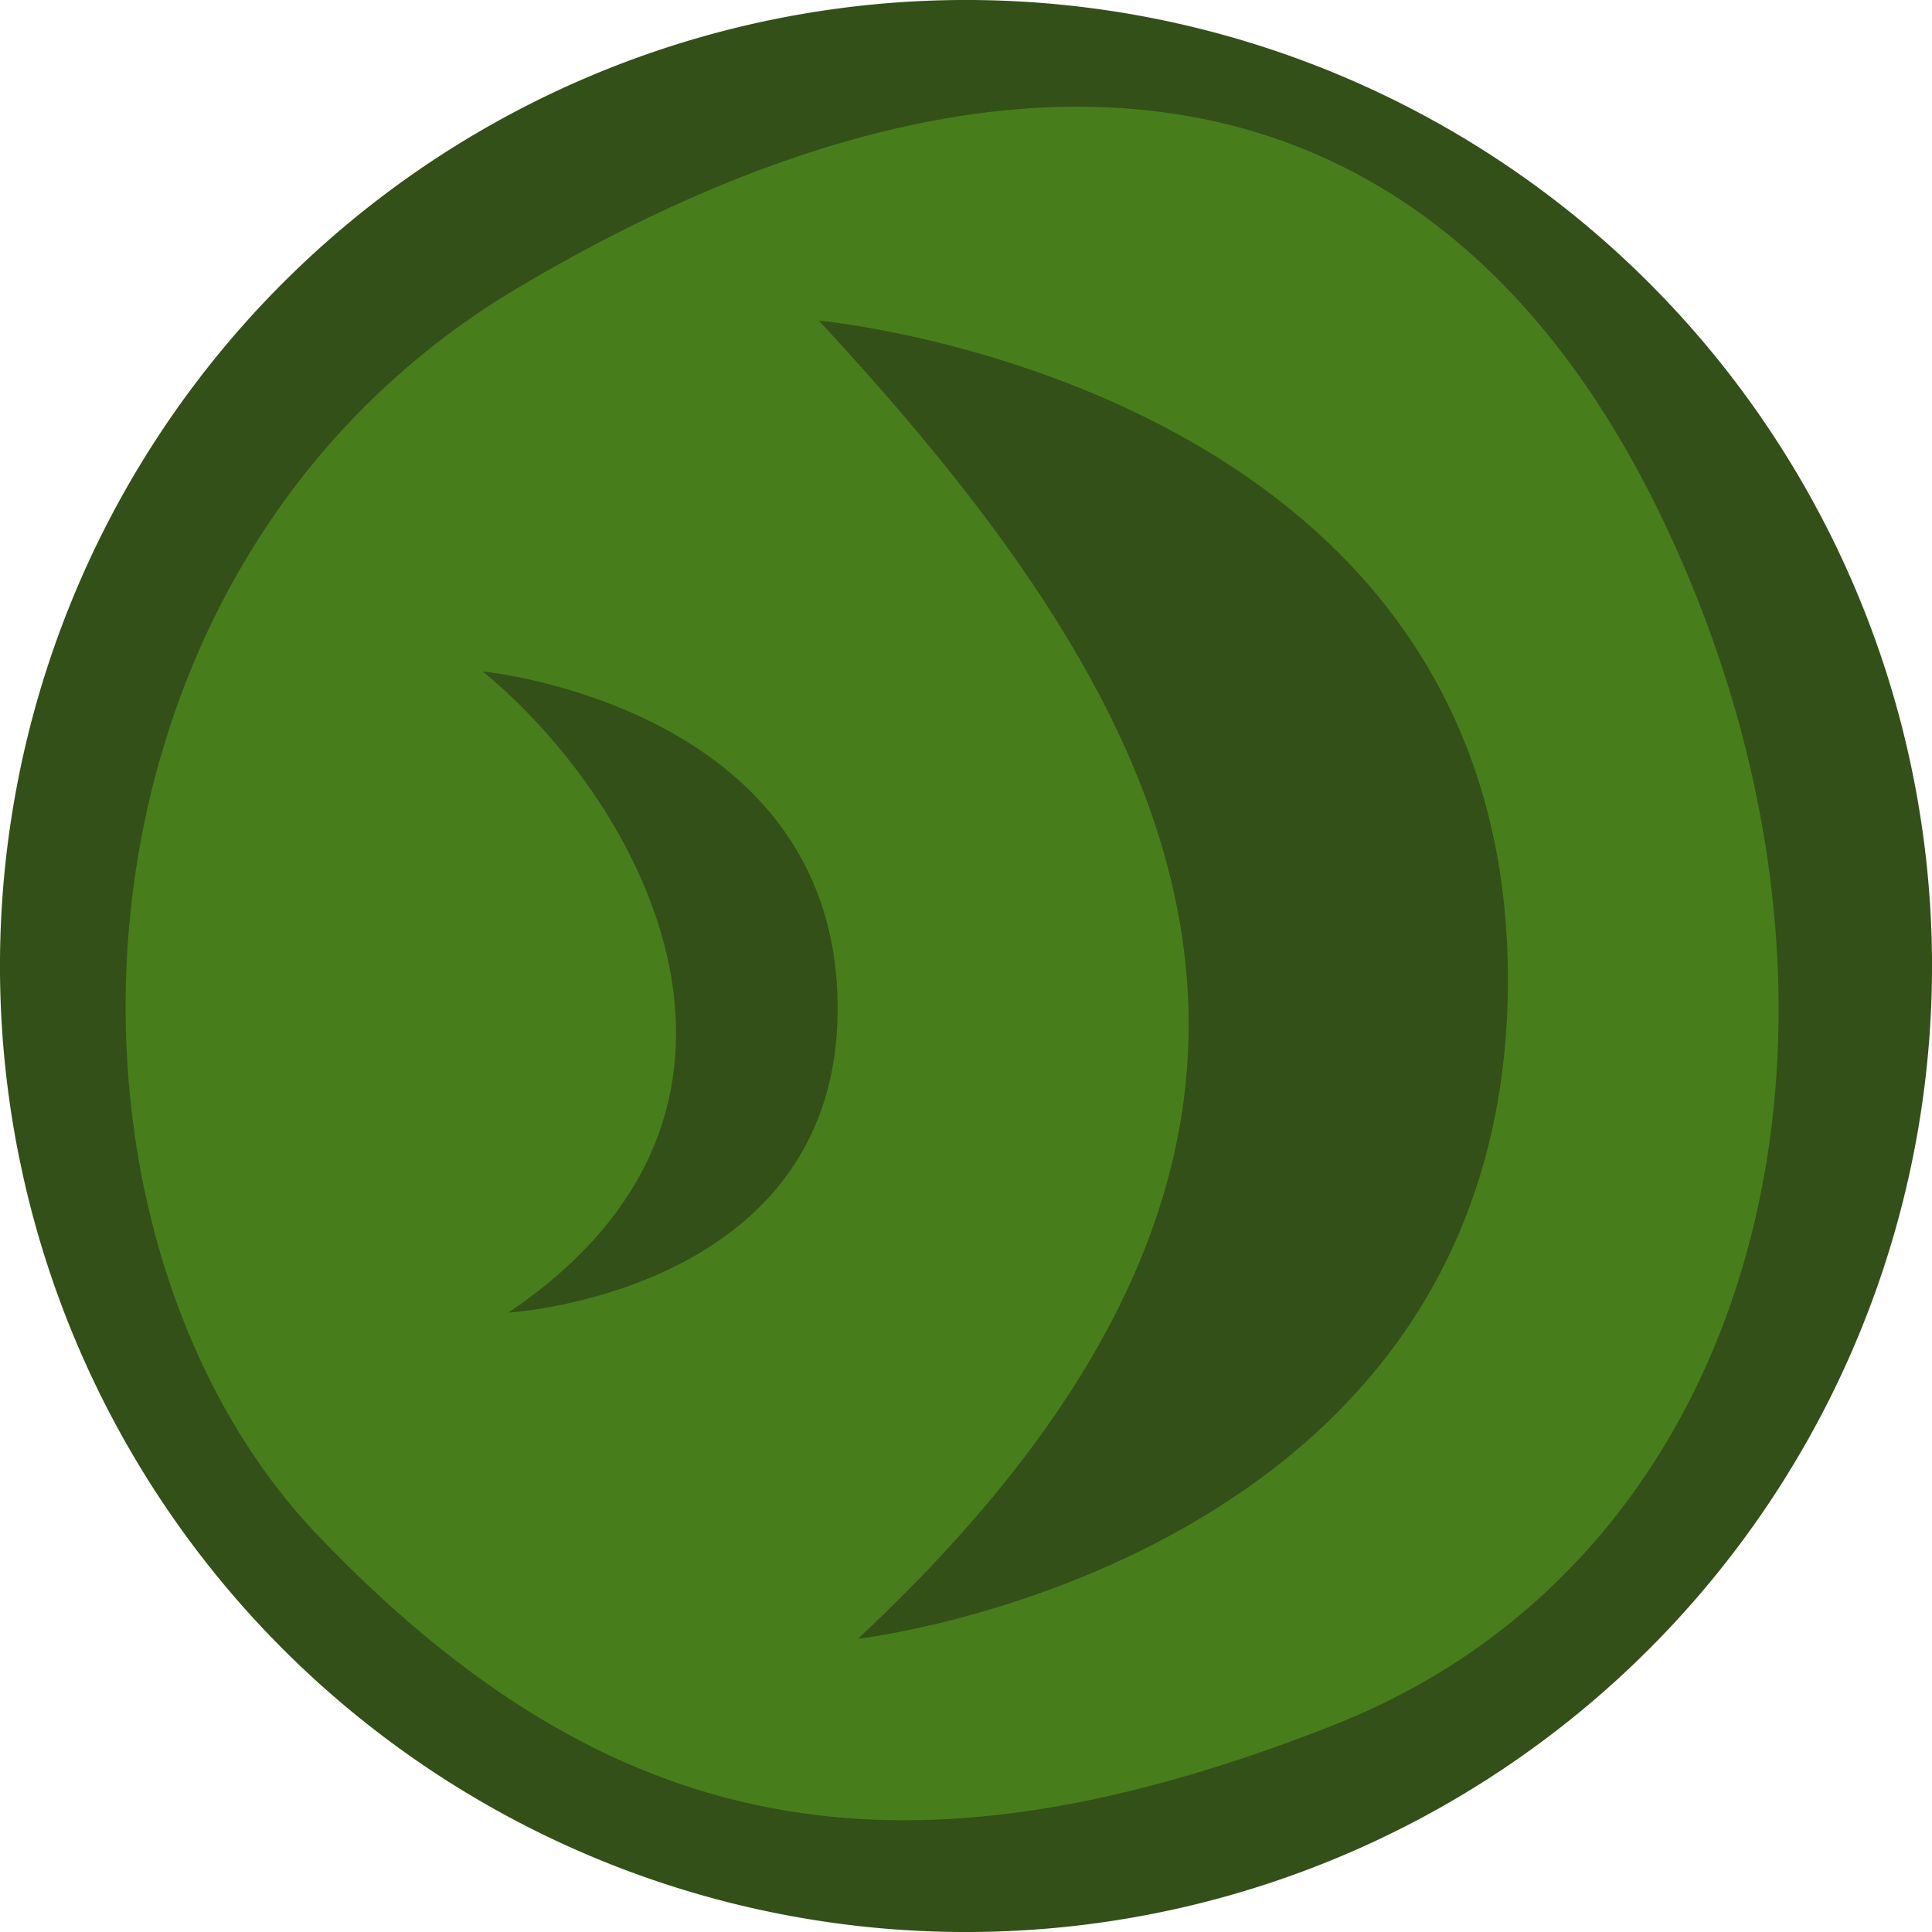
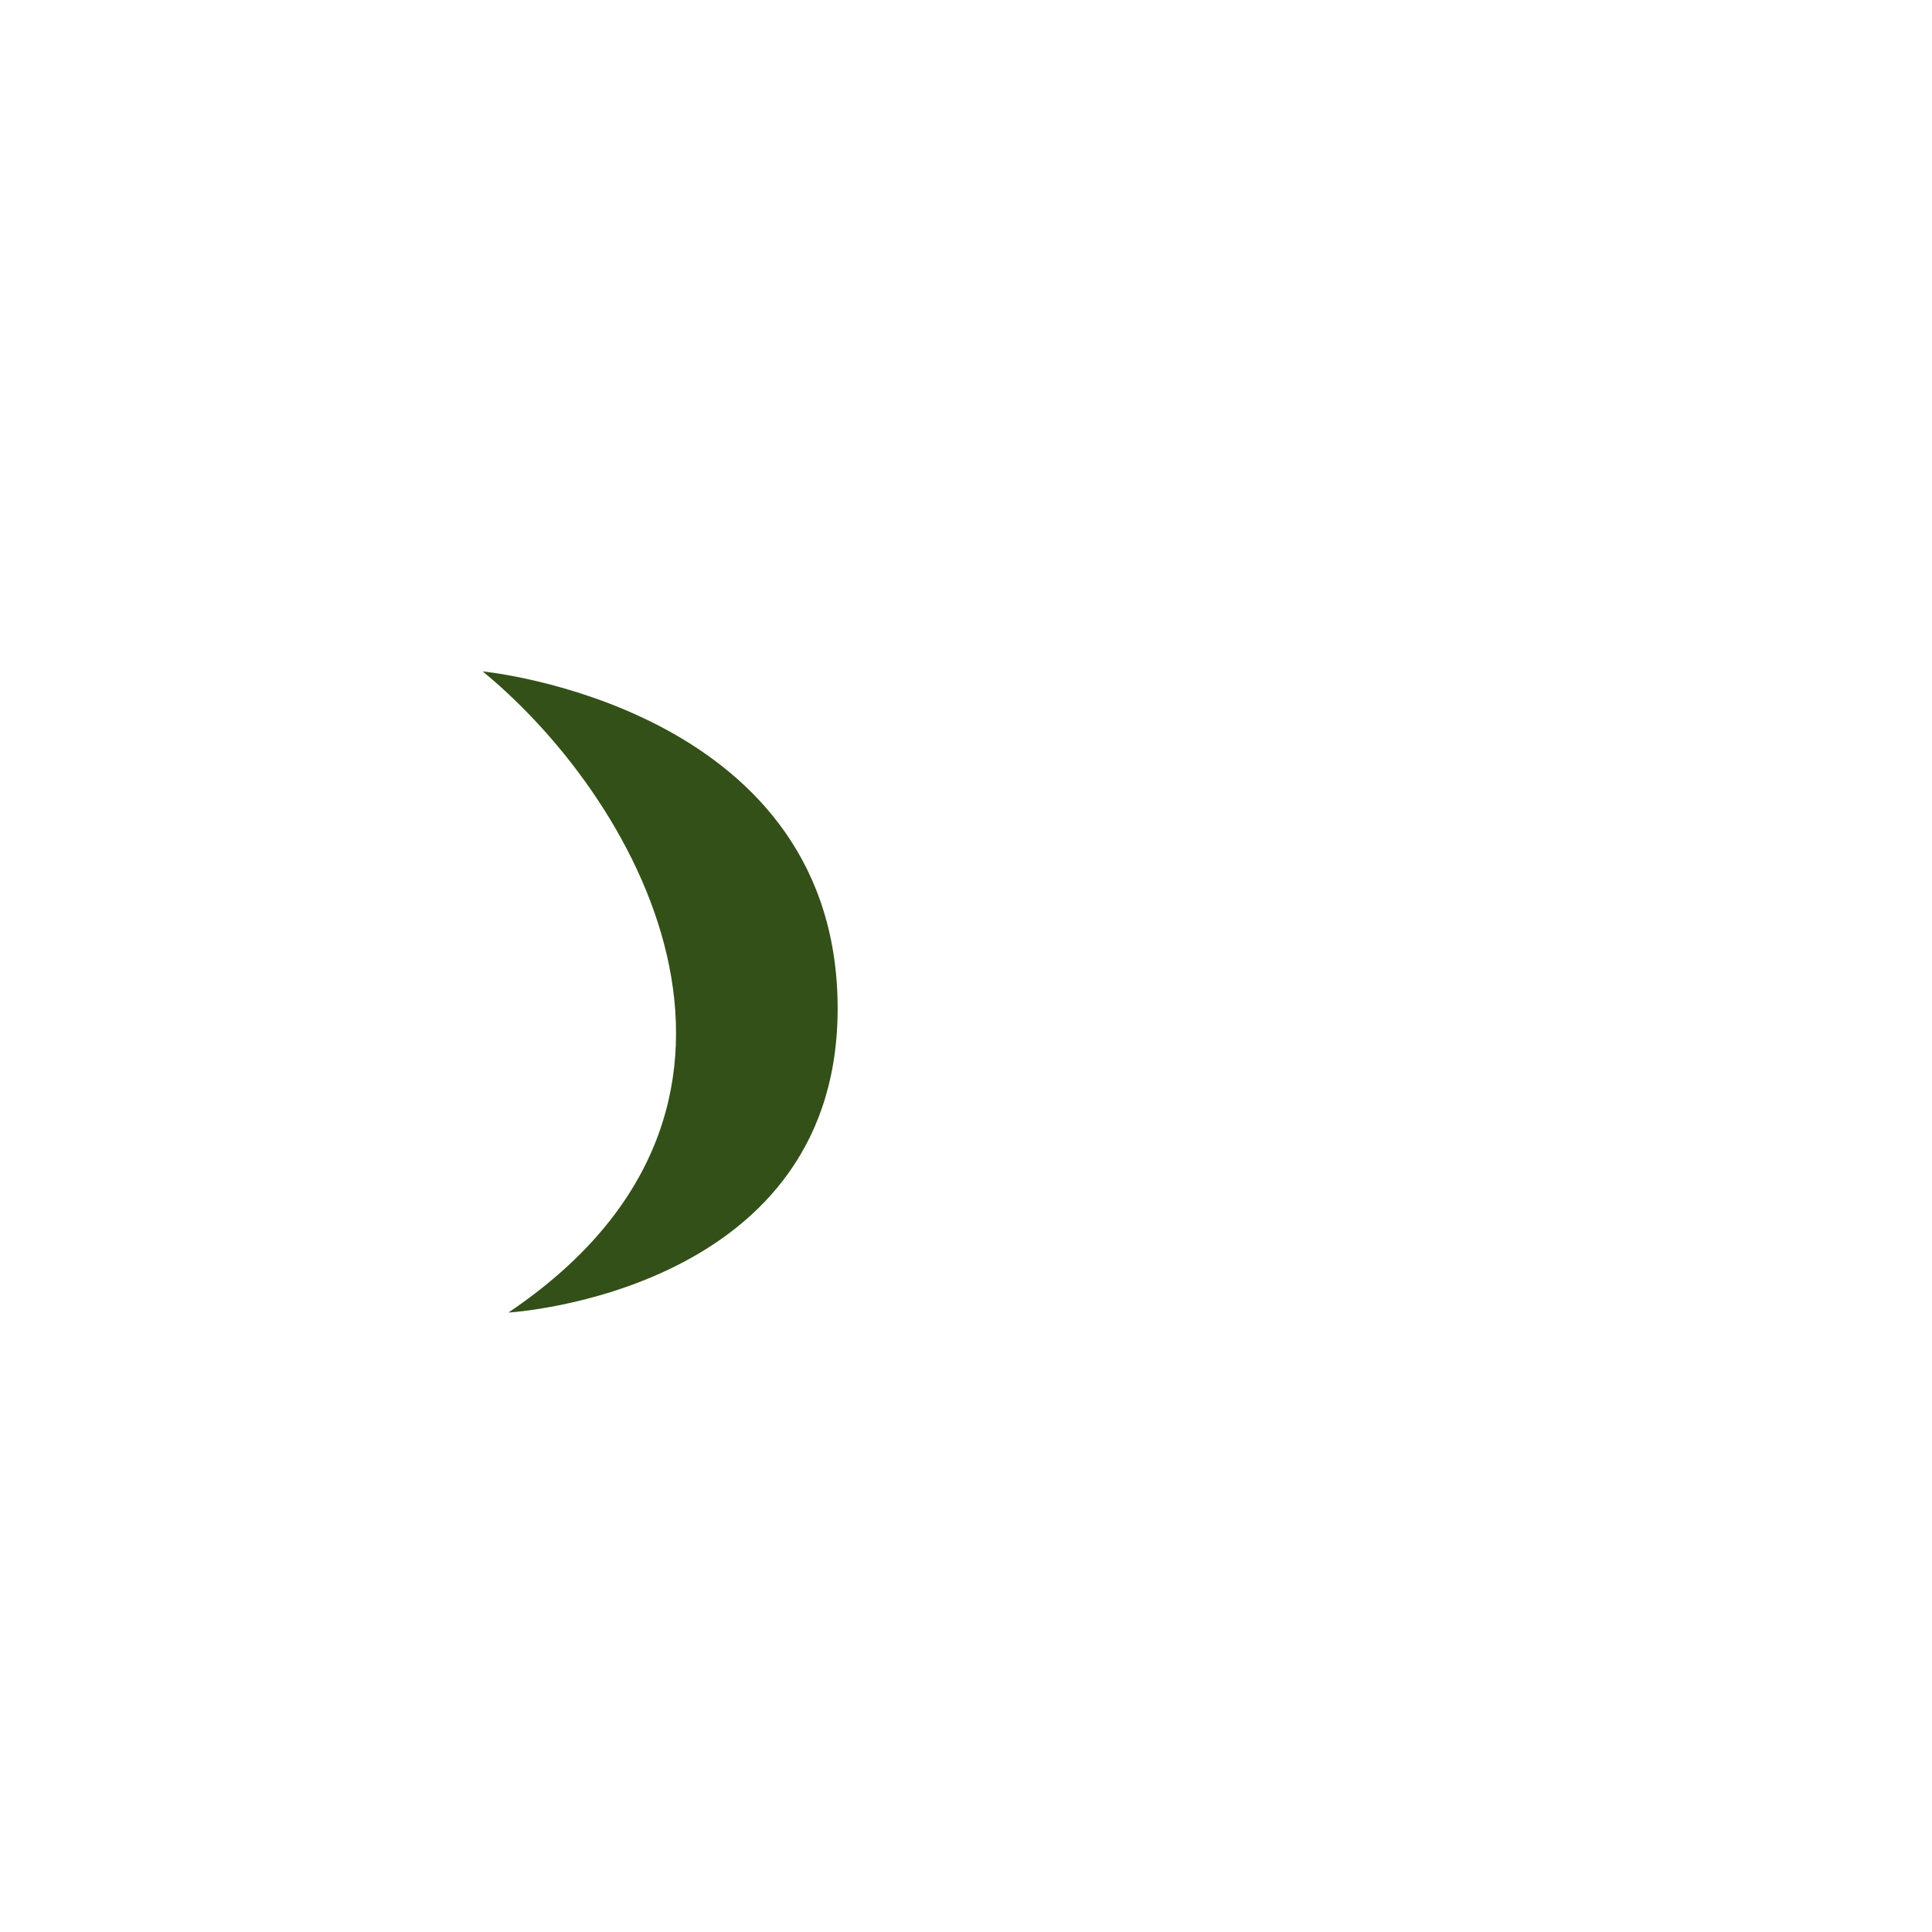
<svg xmlns="http://www.w3.org/2000/svg" width="197.145" height="197.145" viewBox="0 0 52.161 52.161">
-   <path d="M80.002 103.642a26.08 26.08 0 0 1 20.258-30.71 26.08 26.08 0 0 1 30.813 20.101 26.08 26.08 0 0 1-19.944 30.915 26.08 26.08 0 0 1-31.016-19.786" style="fill:#335018;fill-opacity:1;stroke:none;stroke-width:.794;stroke-linecap:round;stroke-linejoin:round;stroke-dasharray:none;paint-order:stroke fill markers" transform="translate(-79.484 -72.387)" />
-   <path d="M93.46 80.162c12.74-7.579 24.606-7 30.941 6.305 6.336 13.305 2.772 27.884-8.897 32.489-11.67 4.604-19.56 3.117-27.432-5.11-7.872-8.228-7.355-26.105 5.387-33.684" style="fill:#477e1b;fill-opacity:1;stroke:none;stroke-width:.794;stroke-linecap:round;stroke-linejoin:round;stroke-dasharray:none;paint-order:stroke fill markers" transform="translate(-79.484 -72.387)" />
  <path d="M92.516 90.514c4.405 3.626 8.798 11.85.694 17.31 0 0 9.087-.528 8.886-8.466-.2-7.938-9.58-8.844-9.58-8.844" style="fill:#335018;fill-opacity:1;stroke-width:1.125;stroke-linecap:round;stroke-linejoin:round;paint-order:stroke fill markers" transform="translate(-79.484 -72.387)" />
-   <path d="M101.591 81.043c9.83 10.6 15.943 21.694 1.054 35.59 0 0 17.678-2.028 17.55-17.97-.13-15.942-18.604-17.62-18.604-17.62" style="fill:#335018;fill-opacity:1;stroke-width:1.13;stroke-linecap:round;stroke-linejoin:round;paint-order:stroke fill markers" transform="translate(-79.484 -72.387)" />
</svg>